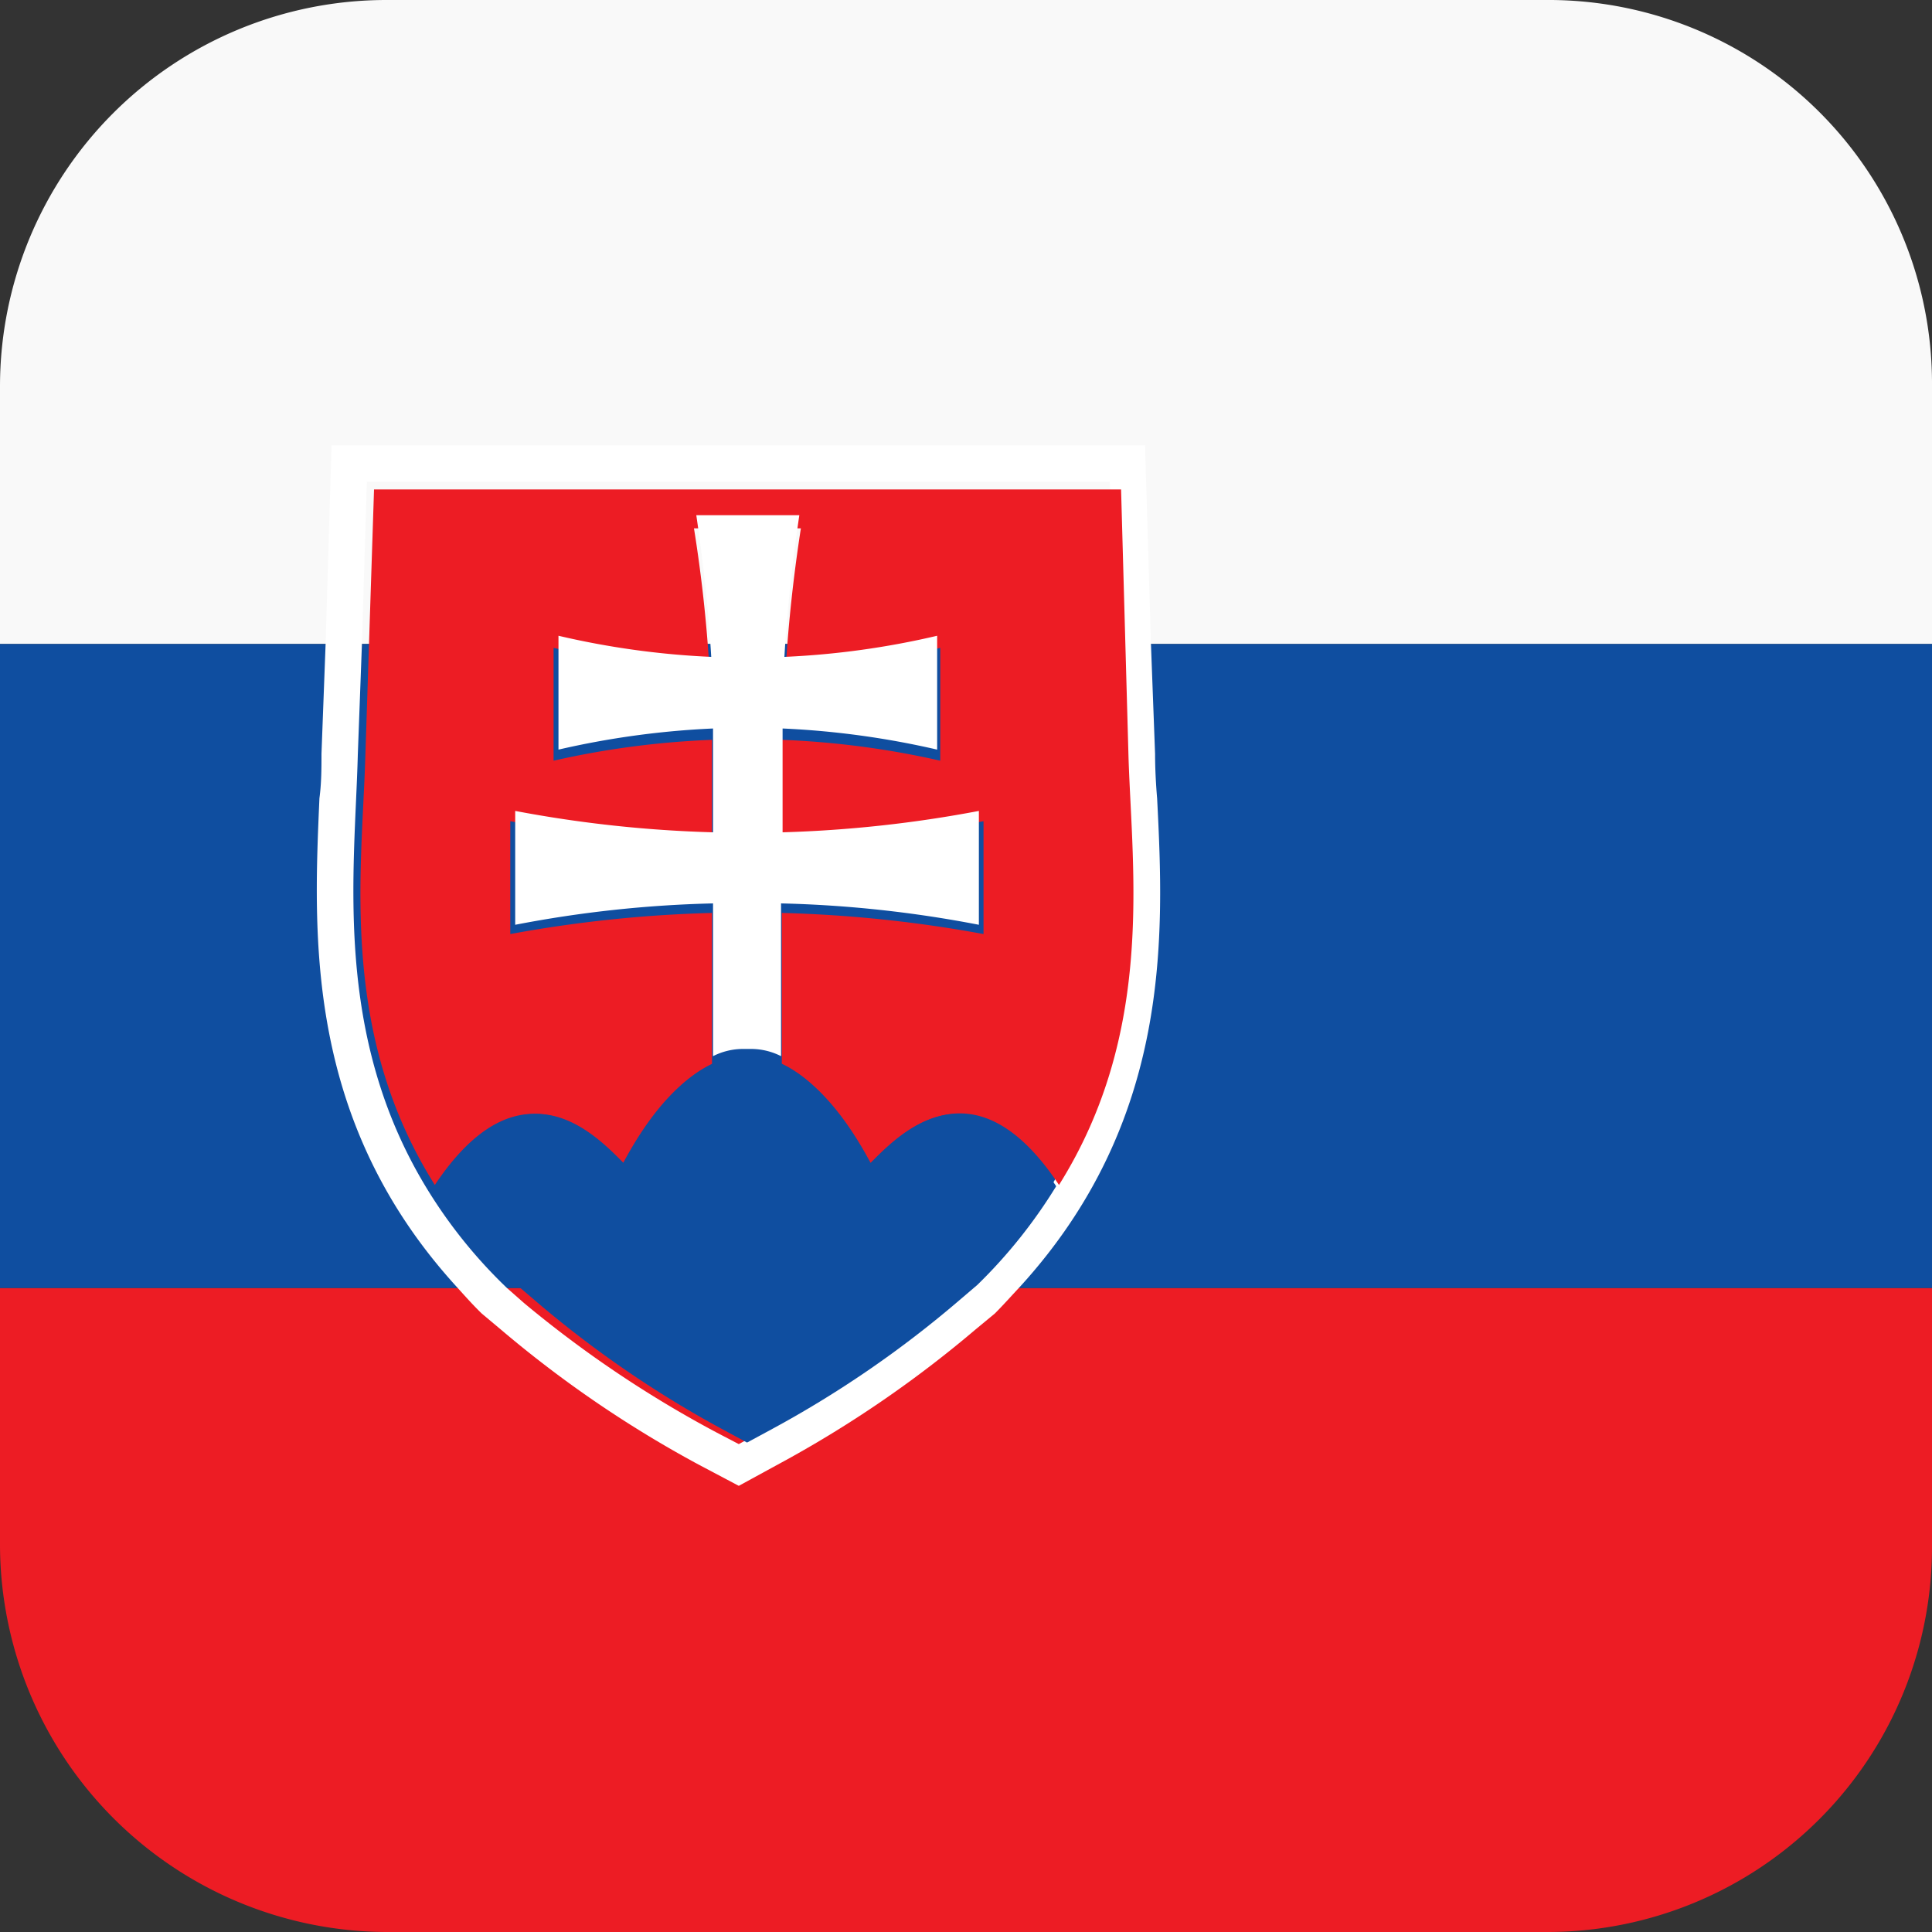
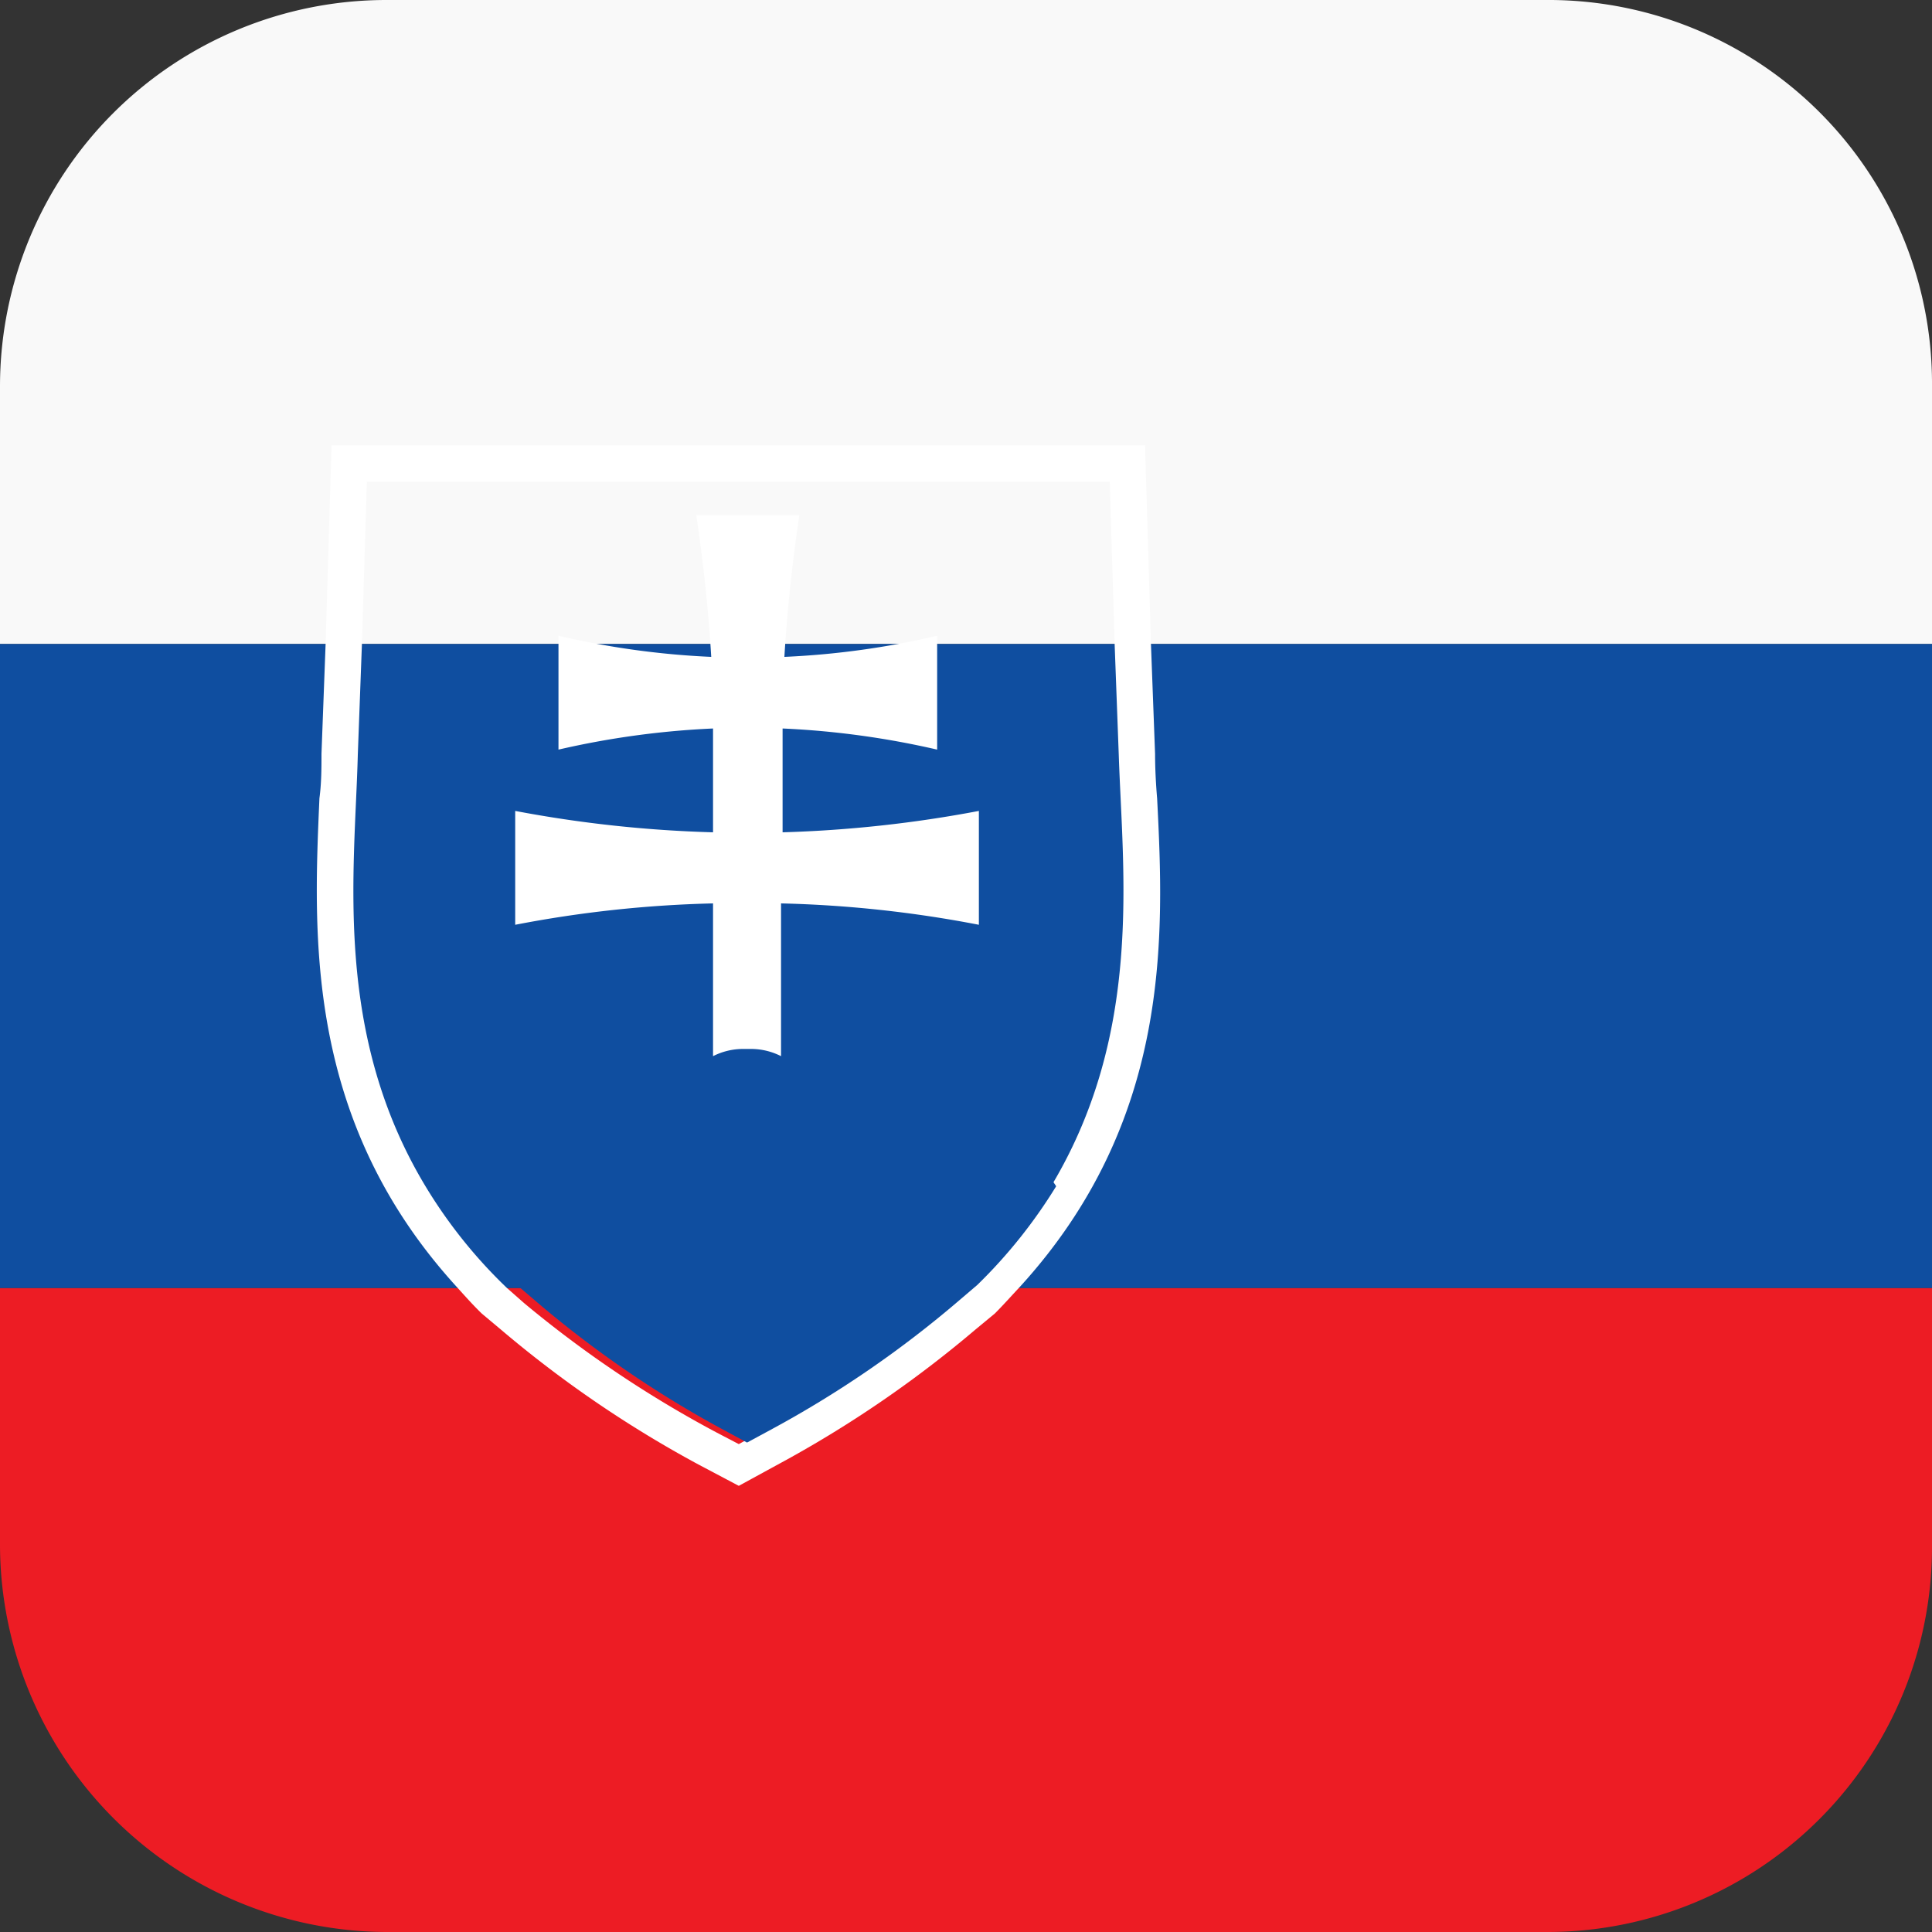
<svg xmlns="http://www.w3.org/2000/svg" viewBox="0 0 75 75">
  <rect x="0" y="0" width="75" height="75" fill="#333333" stroke="none" />
  <defs>
    <style>.cls-1{fill:#f9f9f9;}.cls-2{fill:#ed1c24;}.cls-3{fill:#0f4ea0;}.cls-4{fill:#fff;}</style>
  </defs>
  <g id="レイヤー_2" data-name="レイヤー 2">
    <g id="contents">
      <path class="cls-1" d="M75,15V25H0V15A15,15,0,0,1,15,0H60A14.89,14.89,0,0,1,75,15Z" />
      <path class="cls-2" d="M75,50V60A14.94,14.94,0,0,1,60,75H15A15.06,15.06,0,0,1,0,60V50Z" />
      <rect class="cls-3" y="25" width="75" height="25" />
      <path class="cls-4" d="M44.92,31c-.05-.59-.08-1.18-.08-1.73L44.68,25l-.23-7.71H12.87L12.64,25l-.16,4.26c0,.55,0,1.14-.08,1.73-.23,5.32-.58,12.52,5.36,19,.28.31.59.66.94,1v0l.74.62a44.41,44.41,0,0,0,7.67,5.24l1.57.83,1.52-.83a44.41,44.41,0,0,0,7.67-5.24l.75-.62,0,0c.32-.32.63-.67.94-1C45.5,43.51,45.19,36.31,44.92,31ZM40.73,46.17A19.53,19.53,0,0,1,37.64,50l-.67.59a42.58,42.58,0,0,1-7.43,5l-.86.47-.9-.47a43.74,43.74,0,0,1-7.43-5L19.68,50a19.17,19.17,0,0,1-3.09-3.83c-3.68-6-2.82-12.29-2.7-16.87l.16-4.3.19-6.3H43.08l.19,6.3.16,4.3C43.58,33.88,44.4,40.18,40.73,46.17Z" />
-       <path class="cls-2" d="M43.81,29.44c.15,4.49,1,10.66-2.7,16.56-3.32-5-6.2-1.94-7.31-.85-1.28-2.4-2.54-3.41-3.45-3.83V35.44a50.11,50.11,0,0,1,7.83.82V31.88a50.12,50.12,0,0,1-7.83.83V29.48c0-.25,0-.51,0-.76a33.54,33.54,0,0,1,6.15.81V25.15a34.24,34.24,0,0,1-6,.81c.11-1.83.31-3.64.59-5.45H26.94c.29,1.81.49,3.62.6,5.45a34.12,34.12,0,0,1-6.05-.81v4.38a33.54,33.54,0,0,1,6.15-.81c0,.25,0,.51,0,.76v3.23a50.12,50.12,0,0,1-7.83-.83v4.38a50.11,50.11,0,0,1,7.83-.82v5.88c-.91.42-2.17,1.43-3.45,3.83-1.12-1.09-4-4.11-7.31.85-3.71-5.9-2.84-12.07-2.7-16.56L14.52,19h29Z" />
      <path class="cls-4" d="M38,31.48V35.9a46,46,0,0,0-7.68-.83V41a2.58,2.58,0,0,0-1.14-.28h-.36a2.58,2.58,0,0,0-1.14.28h0V35.07A46,46,0,0,0,20,35.9V31.48a48.24,48.24,0,0,0,7.68.83V29.05c0-.25,0-.51,0-.77a33.13,33.13,0,0,0-6,.82V24.68a32.18,32.18,0,0,0,5.93.82c-.11-1.84-.31-3.68-.58-5.5h4c-.27,1.82-.47,3.66-.58,5.5a32.07,32.07,0,0,0,5.93-.82V29.1a33.13,33.13,0,0,0-6-.82c0,.26,0,.52,0,.77v3.26A48.24,48.24,0,0,0,38,31.48Z" />
      <path class="cls-3" d="M33.75,45.19c-1.26-2.45-2.51-3.48-3.41-3.9A2.7,2.7,0,0,0,29.19,41h-.37a2.71,2.71,0,0,0-1.16.29h0c-.9.42-2.15,1.45-3.41,3.9C23.14,44.08,20.3,41,17,46.05a19.77,19.77,0,0,0,3.06,3.83l.68.58a41.54,41.54,0,0,0,7.39,5.07L29,56l.87-.47a41.54,41.54,0,0,0,7.39-5.07l.68-.58A19.77,19.77,0,0,0,41,46.05C37.7,41,34.86,44.08,33.75,45.19Z" />
    </g>
  </g>
</svg>